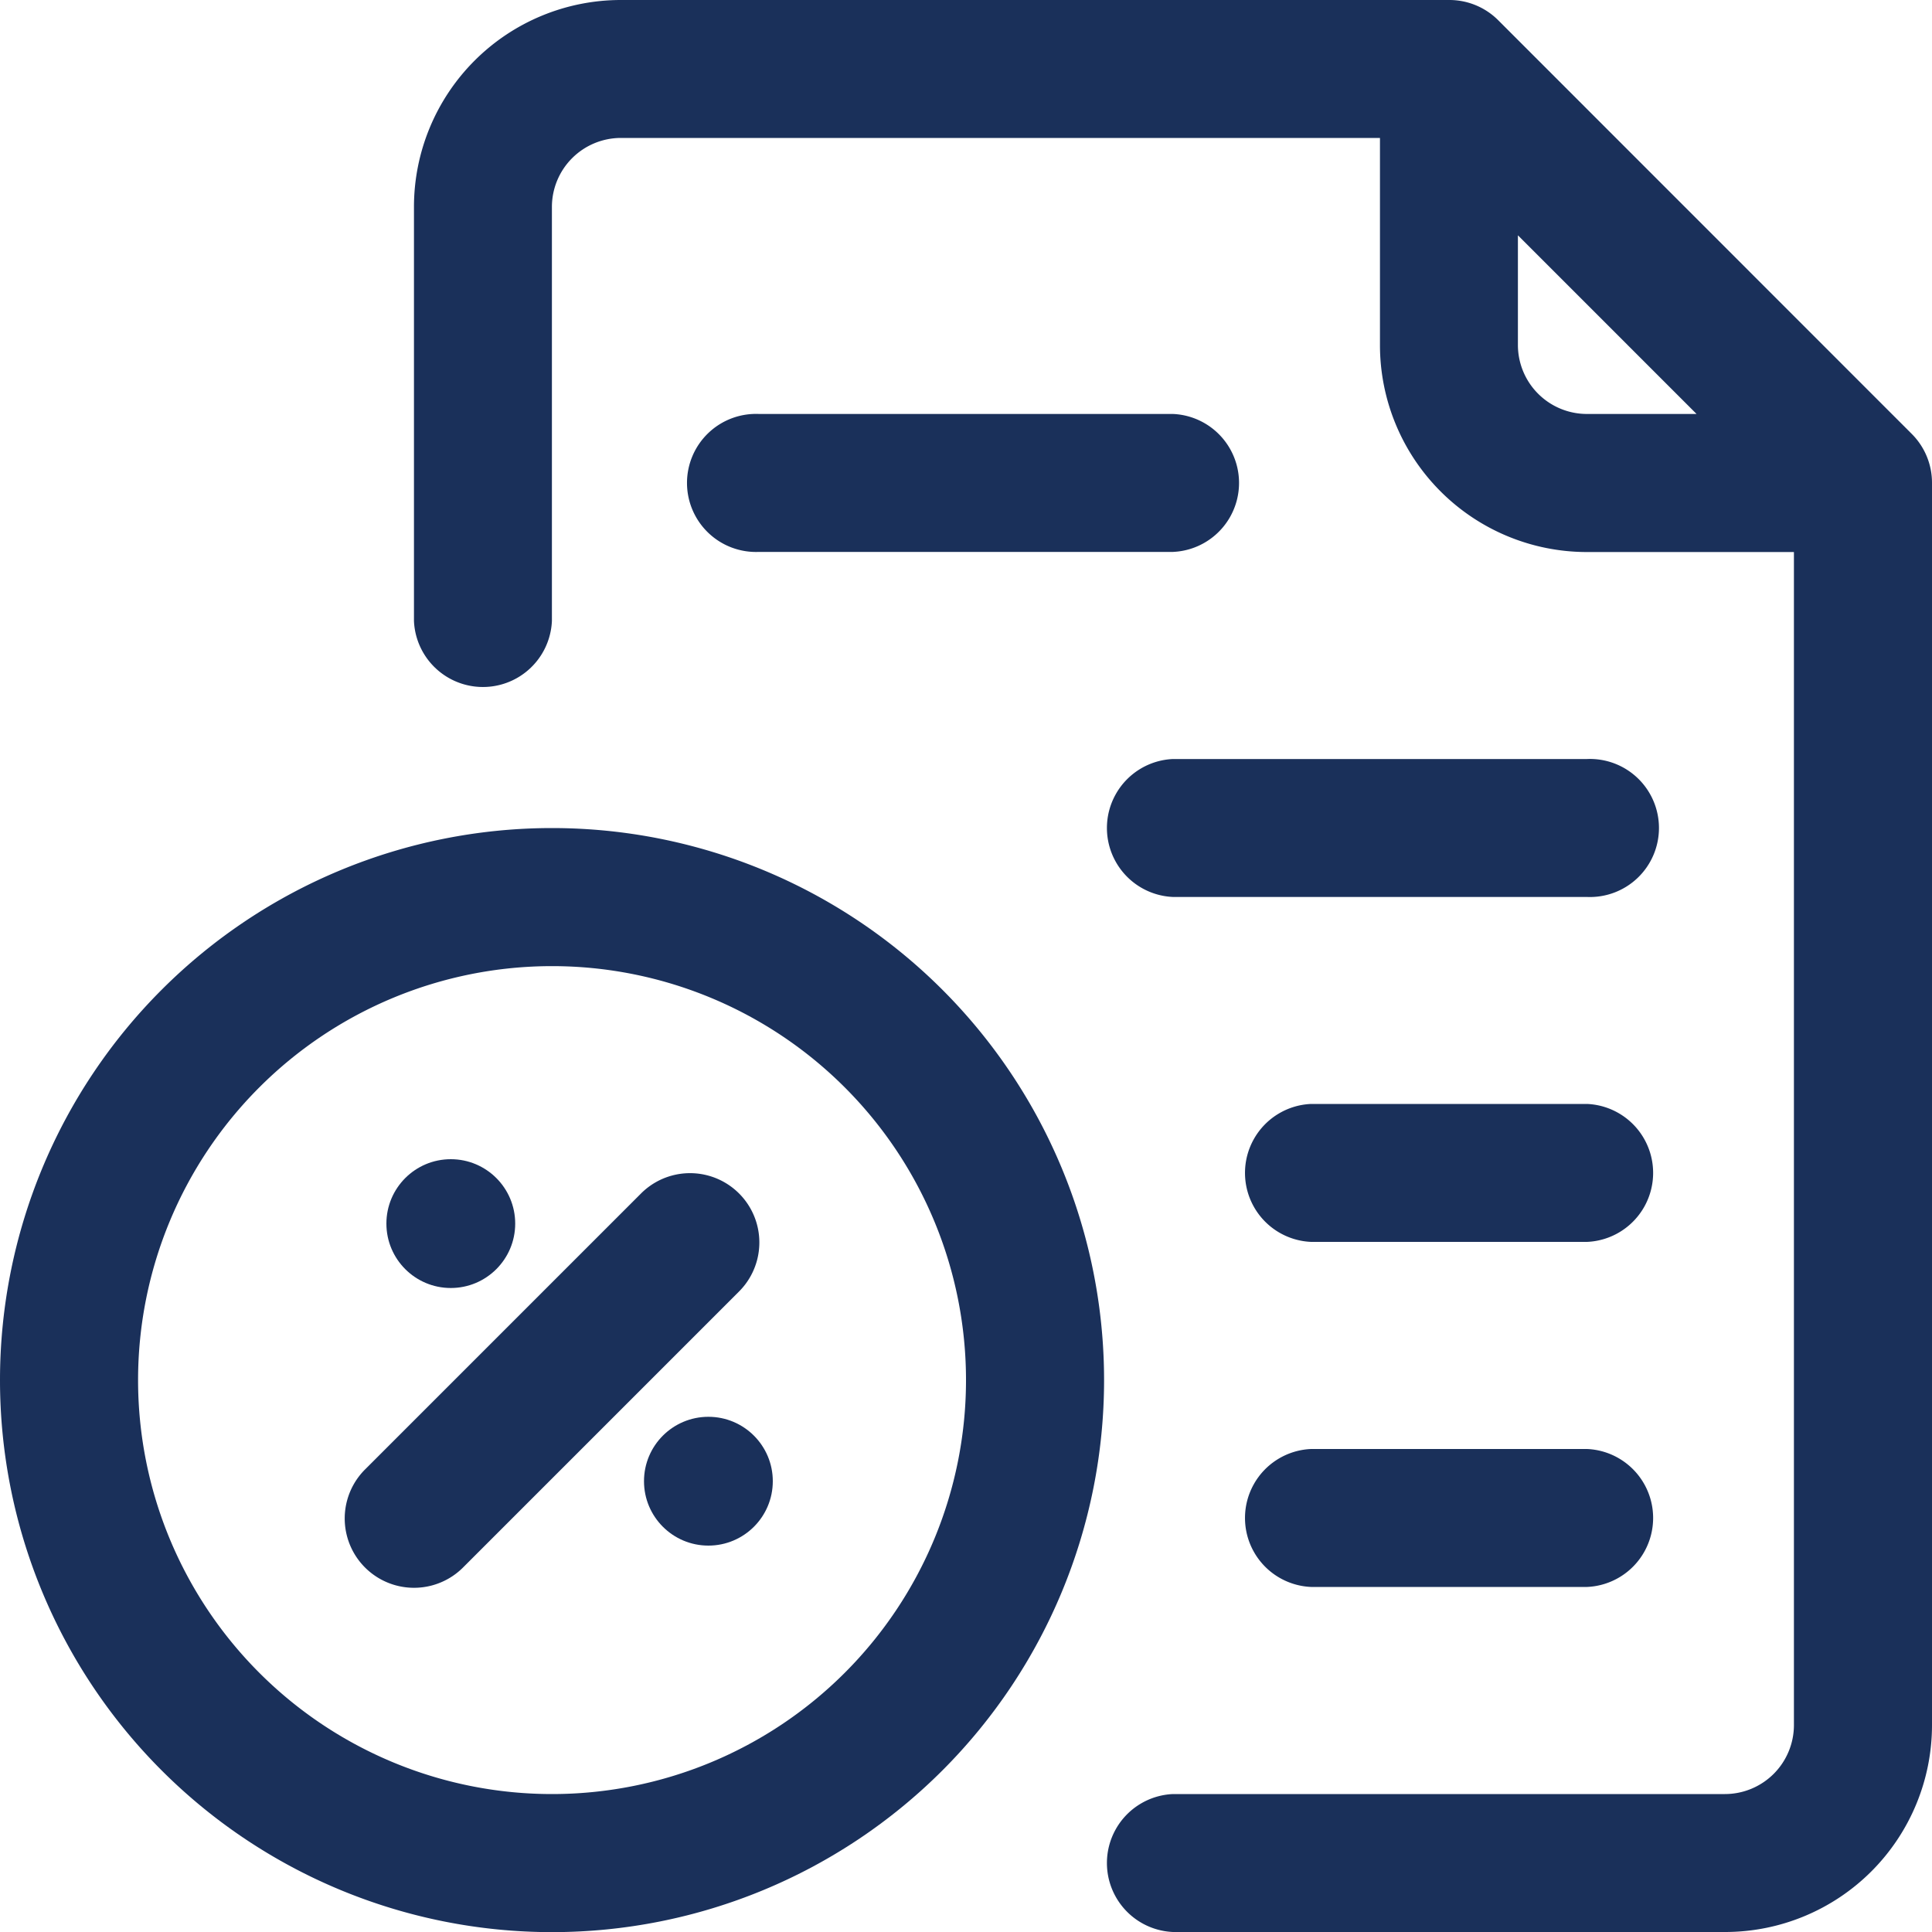
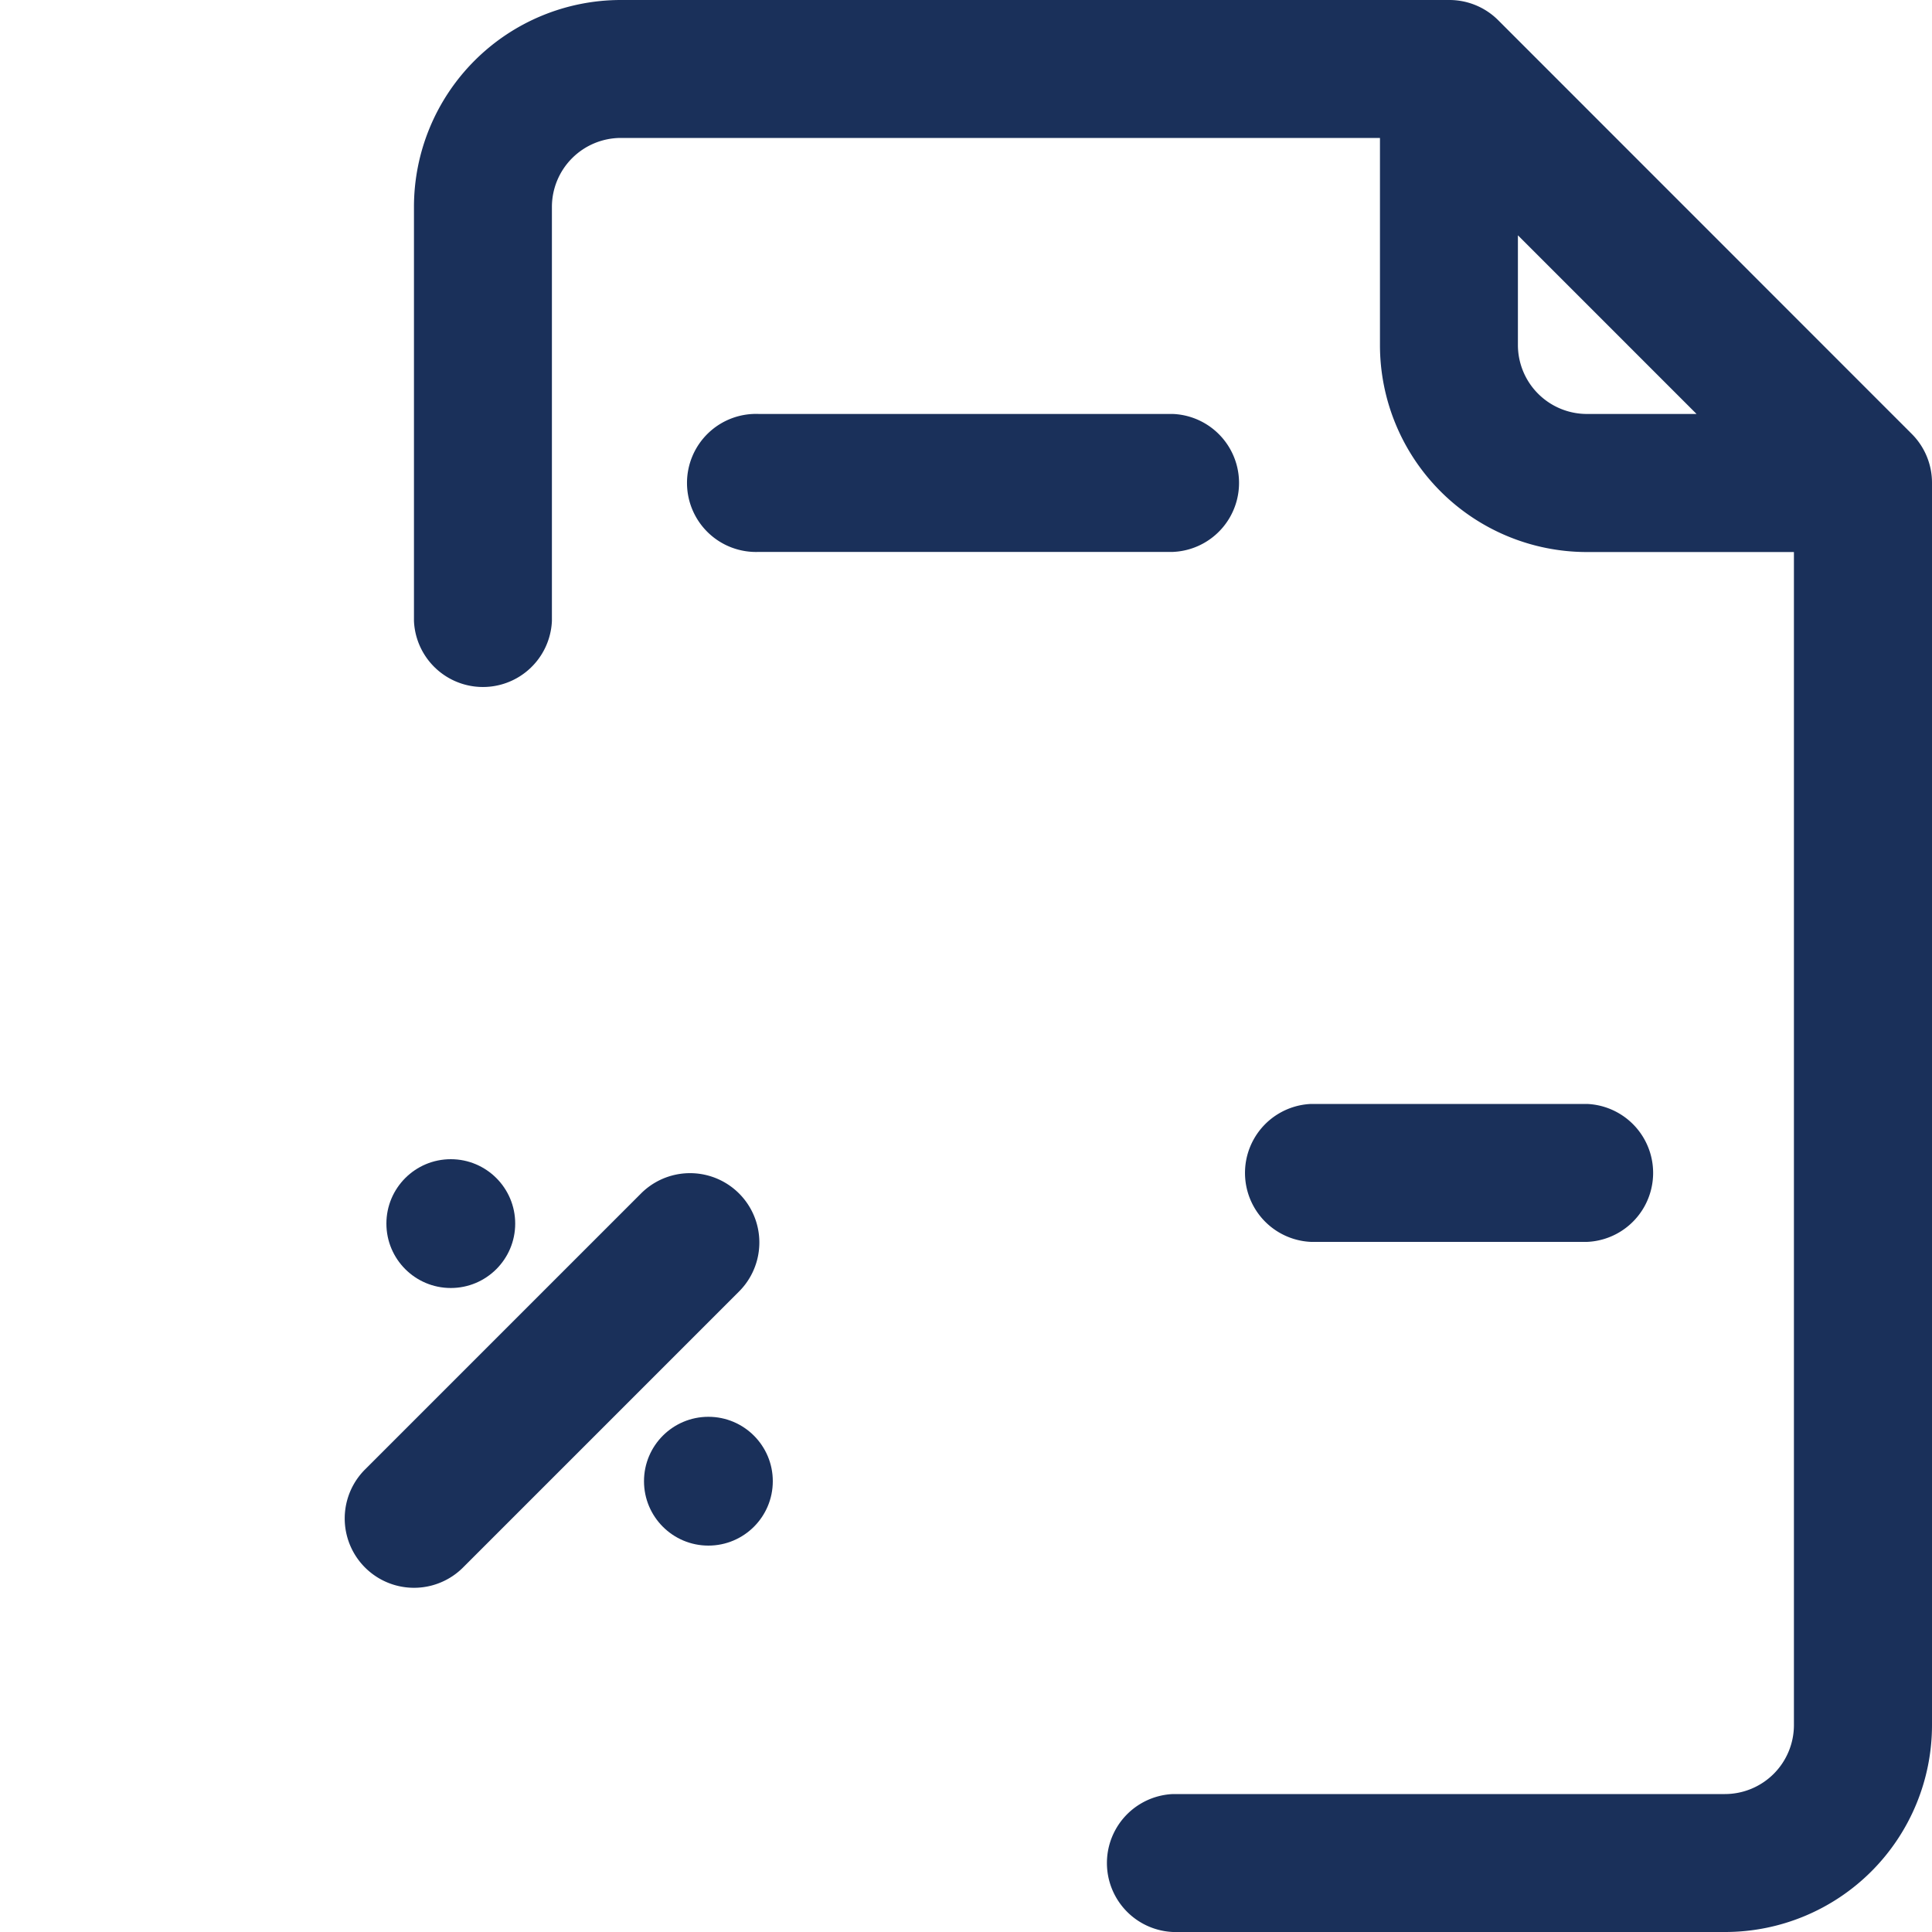
<svg xmlns="http://www.w3.org/2000/svg" width="15" height="15" viewBox="0 0 15 15">
  <g id="_29-Tax" data-name="29-Tax" transform="translate(-2 -2)">
    <path id="Path_133203" data-name="Path 133203" d="M19.63,5.37,16.416,2.155A.536.536,0,0,0,16.036,2H9.607A1.607,1.607,0,0,0,8,3.607V6.821a.536.536,0,0,0,1.071,0V3.607a.536.536,0,0,1,.536-.536H15.5V4.679a1.607,1.607,0,0,0,1.607,1.607h1.607v9.107a.536.536,0,0,1-.536.536H13.893a.536.536,0,0,0,0,1.071h4.286a1.607,1.607,0,0,0,1.607-1.607V5.75A.536.536,0,0,0,19.63,5.37Zm-3.059-.691V3.827l1.387,1.387h-.852A.536.536,0,0,1,16.571,4.679Z" transform="translate(-2.786 0)" fill="#1a305a" />
-     <path id="Path_133204" data-name="Path 133204" d="M6.286,14a4.286,4.286,0,1,0,4.286,4.286A4.286,4.286,0,0,0,6.286,14Zm0,7.5A3.214,3.214,0,1,1,9.5,18.286,3.214,3.214,0,0,1,6.286,21.5Z" transform="translate(0 -5.571)" fill="#1a305a" />
    <path id="Path_133205" data-name="Path 133205" d="M9.3,19.153,7.153,21.3a.538.538,0,1,0,.761.761l2.143-2.143a.538.538,0,1,0-.761-.761Z" transform="translate(-2.319 -7.891)" fill="#1a305a" />
    <circle id="Ellipse_2464" data-name="Ellipse 2464" cx="0.5" cy="0.5" r="0.5" transform="translate(5 11)" fill="#1a305a" />
    <circle id="Ellipse_2465" data-name="Ellipse 2465" cx="0.5" cy="0.5" r="0.5" transform="translate(7 13)" fill="#1a305a" />
    <path id="Path_133206" data-name="Path 133206" d="M15.75,8H12.536a.536.536,0,1,0,0,1.071H15.75A.536.536,0,0,0,15.75,8Z" transform="translate(-4.643 -2.786)" fill="#1a305a" />
-     <path id="Path_133207" data-name="Path 133207" d="M21.75,13H18.536a.536.536,0,0,0,0,1.071H21.75a.536.536,0,1,0,0-1.071Z" transform="translate(-7.429 -5.107)" fill="#1a305a" />
    <path id="Path_133208" data-name="Path 133208" d="M22.679,18H20.536a.536.536,0,0,0,0,1.071h2.143a.536.536,0,0,0,0-1.071Z" transform="translate(-8.357 -7.429)" fill="#1a305a" />
-     <path id="Path_133209" data-name="Path 133209" d="M22.679,23H20.536a.536.536,0,0,0,0,1.071h2.143a.536.536,0,0,0,0-1.071Z" transform="translate(-8.357 -9.75)" fill="#1a305a" />
  </g>
</svg>